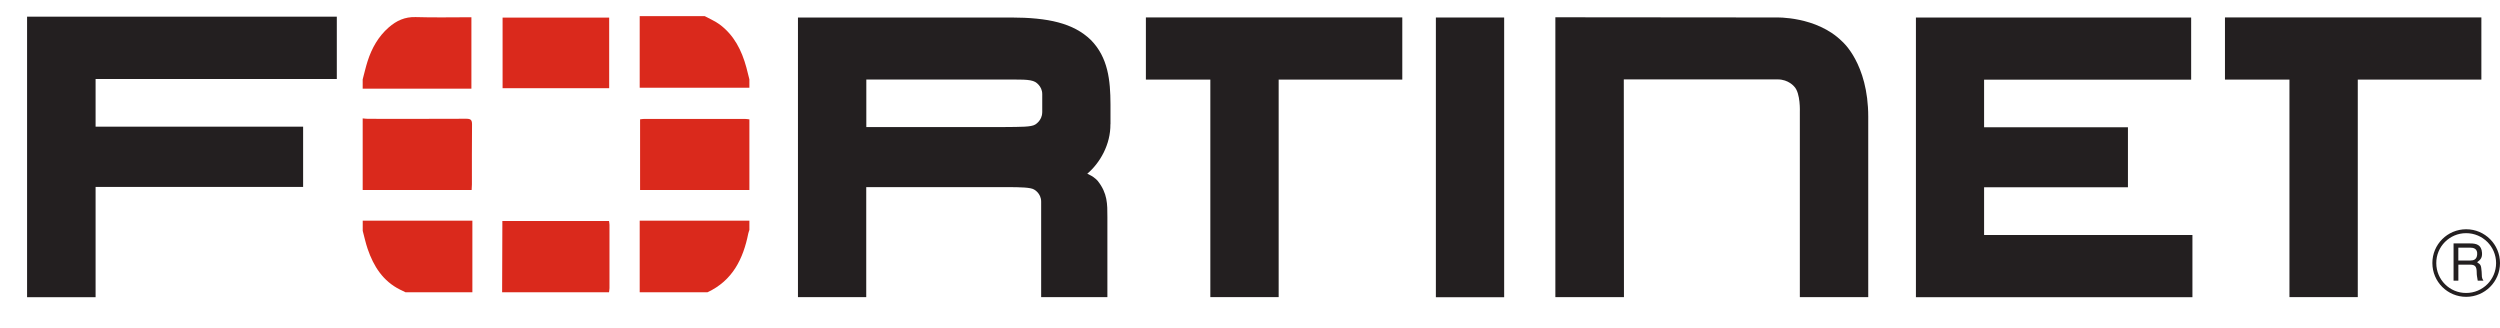
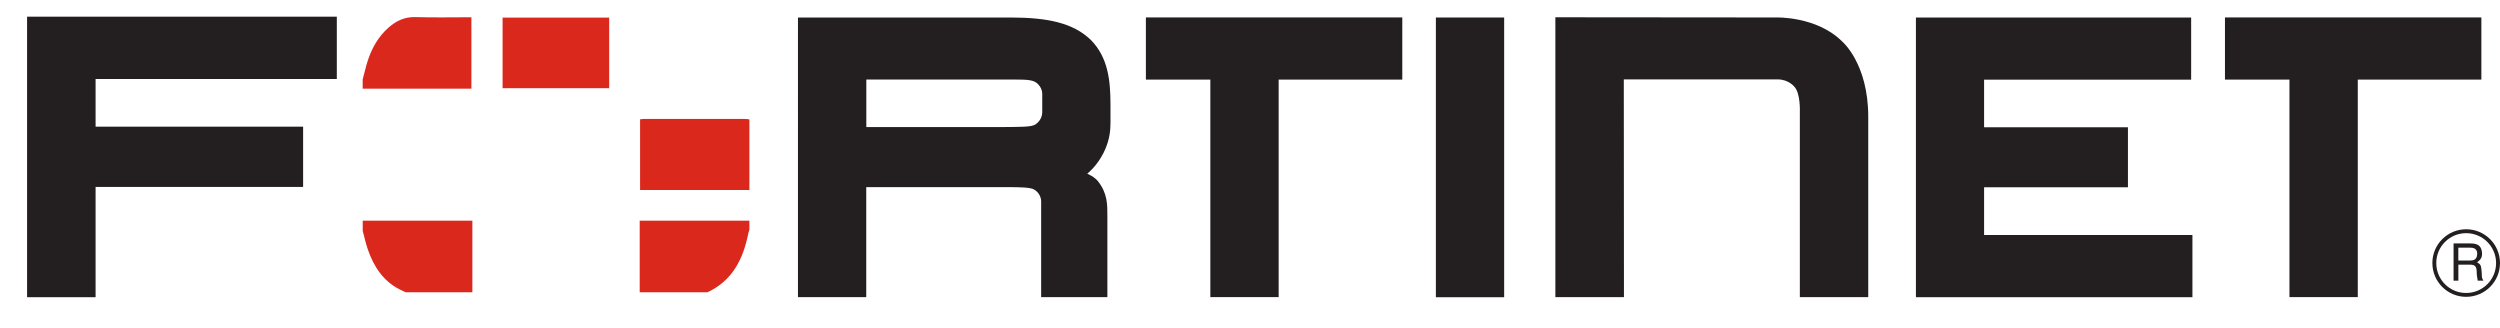
<svg xmlns="http://www.w3.org/2000/svg" viewBox="0 0 645.46 84.76">
  <g id="fortinet-logo">
    <path d="M93.64,20.49c.42-1.57,.78-3.16,1.27-4.7,1.08-3.36,2.77-6.37,5.46-8.72,1.98-1.73,4.17-2.75,6.95-2.66,4.75,.15,9.51,.04,14.39,.04V22.89h-28.07v-2.4Z" style="fill: #da291c;" />
    <path d="M129.76,22.77V4.54h27.52V22.77h-27.52Z" style="fill: #da291c;" />
-     <path d="M193.48,22.65h-28.32V4.17h16.8c1.28,.7,2.65,1.27,3.81,2.12,3.76,2.78,5.73,6.72,6.93,11.12,.28,1.02,.52,2.05,.78,3.08v2.16Z" style="fill: #da291c;" />
    <path d="M193.48,49.05h-28.22V30.81c.36-.04,.74-.11,1.12-.11,8.64,0,17.28,0,25.91,0,.4,0,.79,.08,1.19,.12v18.24Z" style="fill: #da291c;" />
    <path d="M165.16,75.45v-18.48h28.32v2.4c-.09,.3-.22,.59-.28,.89-1.31,6.58-4.06,12.17-10.52,15.19h-17.52Z" style="fill: #da291c;" />
-     <path d="M129.64,75.45c.02-5.64,.04-11.27,.06-16.91,0-.47,0-.94,0-1.49h27.54c.04,.34,.12,.67,.12,1.01,0,5.44,0,10.88,0,16.32,0,.36-.08,.71-.12,1.07h-27.6Z" style="fill: #da291c;" />
    <path d="M93.64,56.97h28.32v18.48h-17.28c-.46-.22-.92-.44-1.38-.67-4.43-2.2-6.84-6.03-8.38-10.52-.52-1.52-.85-3.1-1.27-4.66v-2.64Z" style="fill: #da291c;" />
-     <path d="M93.64,30.57c.47,.04,.95,.11,1.42,.11,8.44,0,16.88,.03,25.32-.02,1.15,0,1.5,.3,1.49,1.47-.06,5.16-.02,10.32-.03,15.48,0,.43-.04,.86-.07,1.44h-28.13V30.57Z" style="fill: #da291c;" />
  </g>
  <path d="M419.28,76.72h-17.71V4.46l56.95,.05s10.43-.39,17.06,6.16c0,0,6.77,5.65,6.77,19.47v46.57h-17.66V28.94s.22-4.87-1.44-6.58c0,0-1.47-1.86-4.26-1.86h-39.75l.04,56.2v.03Z" style="fill: #231f20;" />
  <polygon points="494.66 76.71 494.66 9.06 494.66 4.52 565.72 4.52 565.72 20.57 512.26 20.57 512.26 32.85 549.4 32.85 549.4 48.35 512.26 48.35 512.26 60.67 566.05 60.67 566.05 76.74 494.62 76.74 494.66 76.71" style="fill: #231f20;" />
  <polygon points="370.72 76.71 370.72 9.06 370.72 4.52 388.35 4.52 388.35 76.74 370.72 76.74 370.72 76.71" style="fill: #231f20;" />
  <polygon points="591.1 76.71 591.1 20.55 574.45 20.55 574.45 4.5 640.65 4.5 640.65 20.55 608.74 20.55 608.74 76.71 591.11 76.71 591.1 76.71" style="fill: #231f20;" />
  <polygon points="312.49 76.71 312.49 20.55 295.85 20.55 295.85 4.5 362.05 4.5 362.05 20.55 330.13 20.55 330.13 76.71 312.5 76.71 312.49 76.71" style="fill: #231f20;" />
  <path d="M286.71,32.07v-5.14c-.02-6.16-.61-12.08-5.06-16.6-4.52-4.39-11.08-5.79-20.59-5.81h-55.04V76.71h17.63v-28.4h36.29c3.68,0,6.18,.09,7.02,.61,0,0,1.85,.93,1.85,3.14v24.65h17.1v-20.66c0-3.37,.04-6.11-2.46-9.3,0,0-.73-.92-2.07-1.57l-.66-.33c3.28-2.78,6.03-7.55,5.97-12.79Zm-17.63-3.05c-.02,2.15-1.83,3.15-1.83,3.15-1.04,.63-3.62,.59-7.92,.63h-35.66v-12.26h34.35c5.53,0,7.86-.13,9.24,.61,0,0,1.83,.99,1.83,3.15v4.72Z" style="fill: #231f20;" />
  <path d="M634.7,63.94v3.32h3.09c.84,0,1.64-.23,1.77-1.47,.18-1.64-1.01-1.85-1.77-1.85h-3.09Zm-1.24-1.09h4.3c1.49,0,2.94,.28,3.06,2.45,.05,1.25-.33,1.7-1.27,2.41,.99,.63,1.02,.78,1.17,2.45,.1,1.27-.08,1.47,.46,2.3h-1.47l-.2-1.21c-.2-1.14,.35-2.91-1.64-2.91h-3.16v4.12h-1.24v-9.62h0Zm3.24-2.65c-4.25,0-7.72,3.47-7.69,7.74,0,4.25,3.44,7.72,7.72,7.7,4.25,0,7.72-3.44,7.72-7.72s-3.47-7.72-7.74-7.72m.02,16.44c-4.83,0-8.73-3.9-8.73-8.72-.02-4.81,3.9-8.73,8.73-8.73s8.73,3.92,8.73,8.73-3.92,8.71-8.73,8.72" style="fill: #231f20;" />
  <polygon points="6.99 4.31 6.99 8.87 6.99 76.74 24.68 76.74 24.68 48.27 78.26 48.27 78.26 32.71 24.68 32.71 24.68 20.4 86.96 20.4 86.96 4.3 6.98 4.3 6.99 4.31" style="fill: #231f20;" />
</svg>